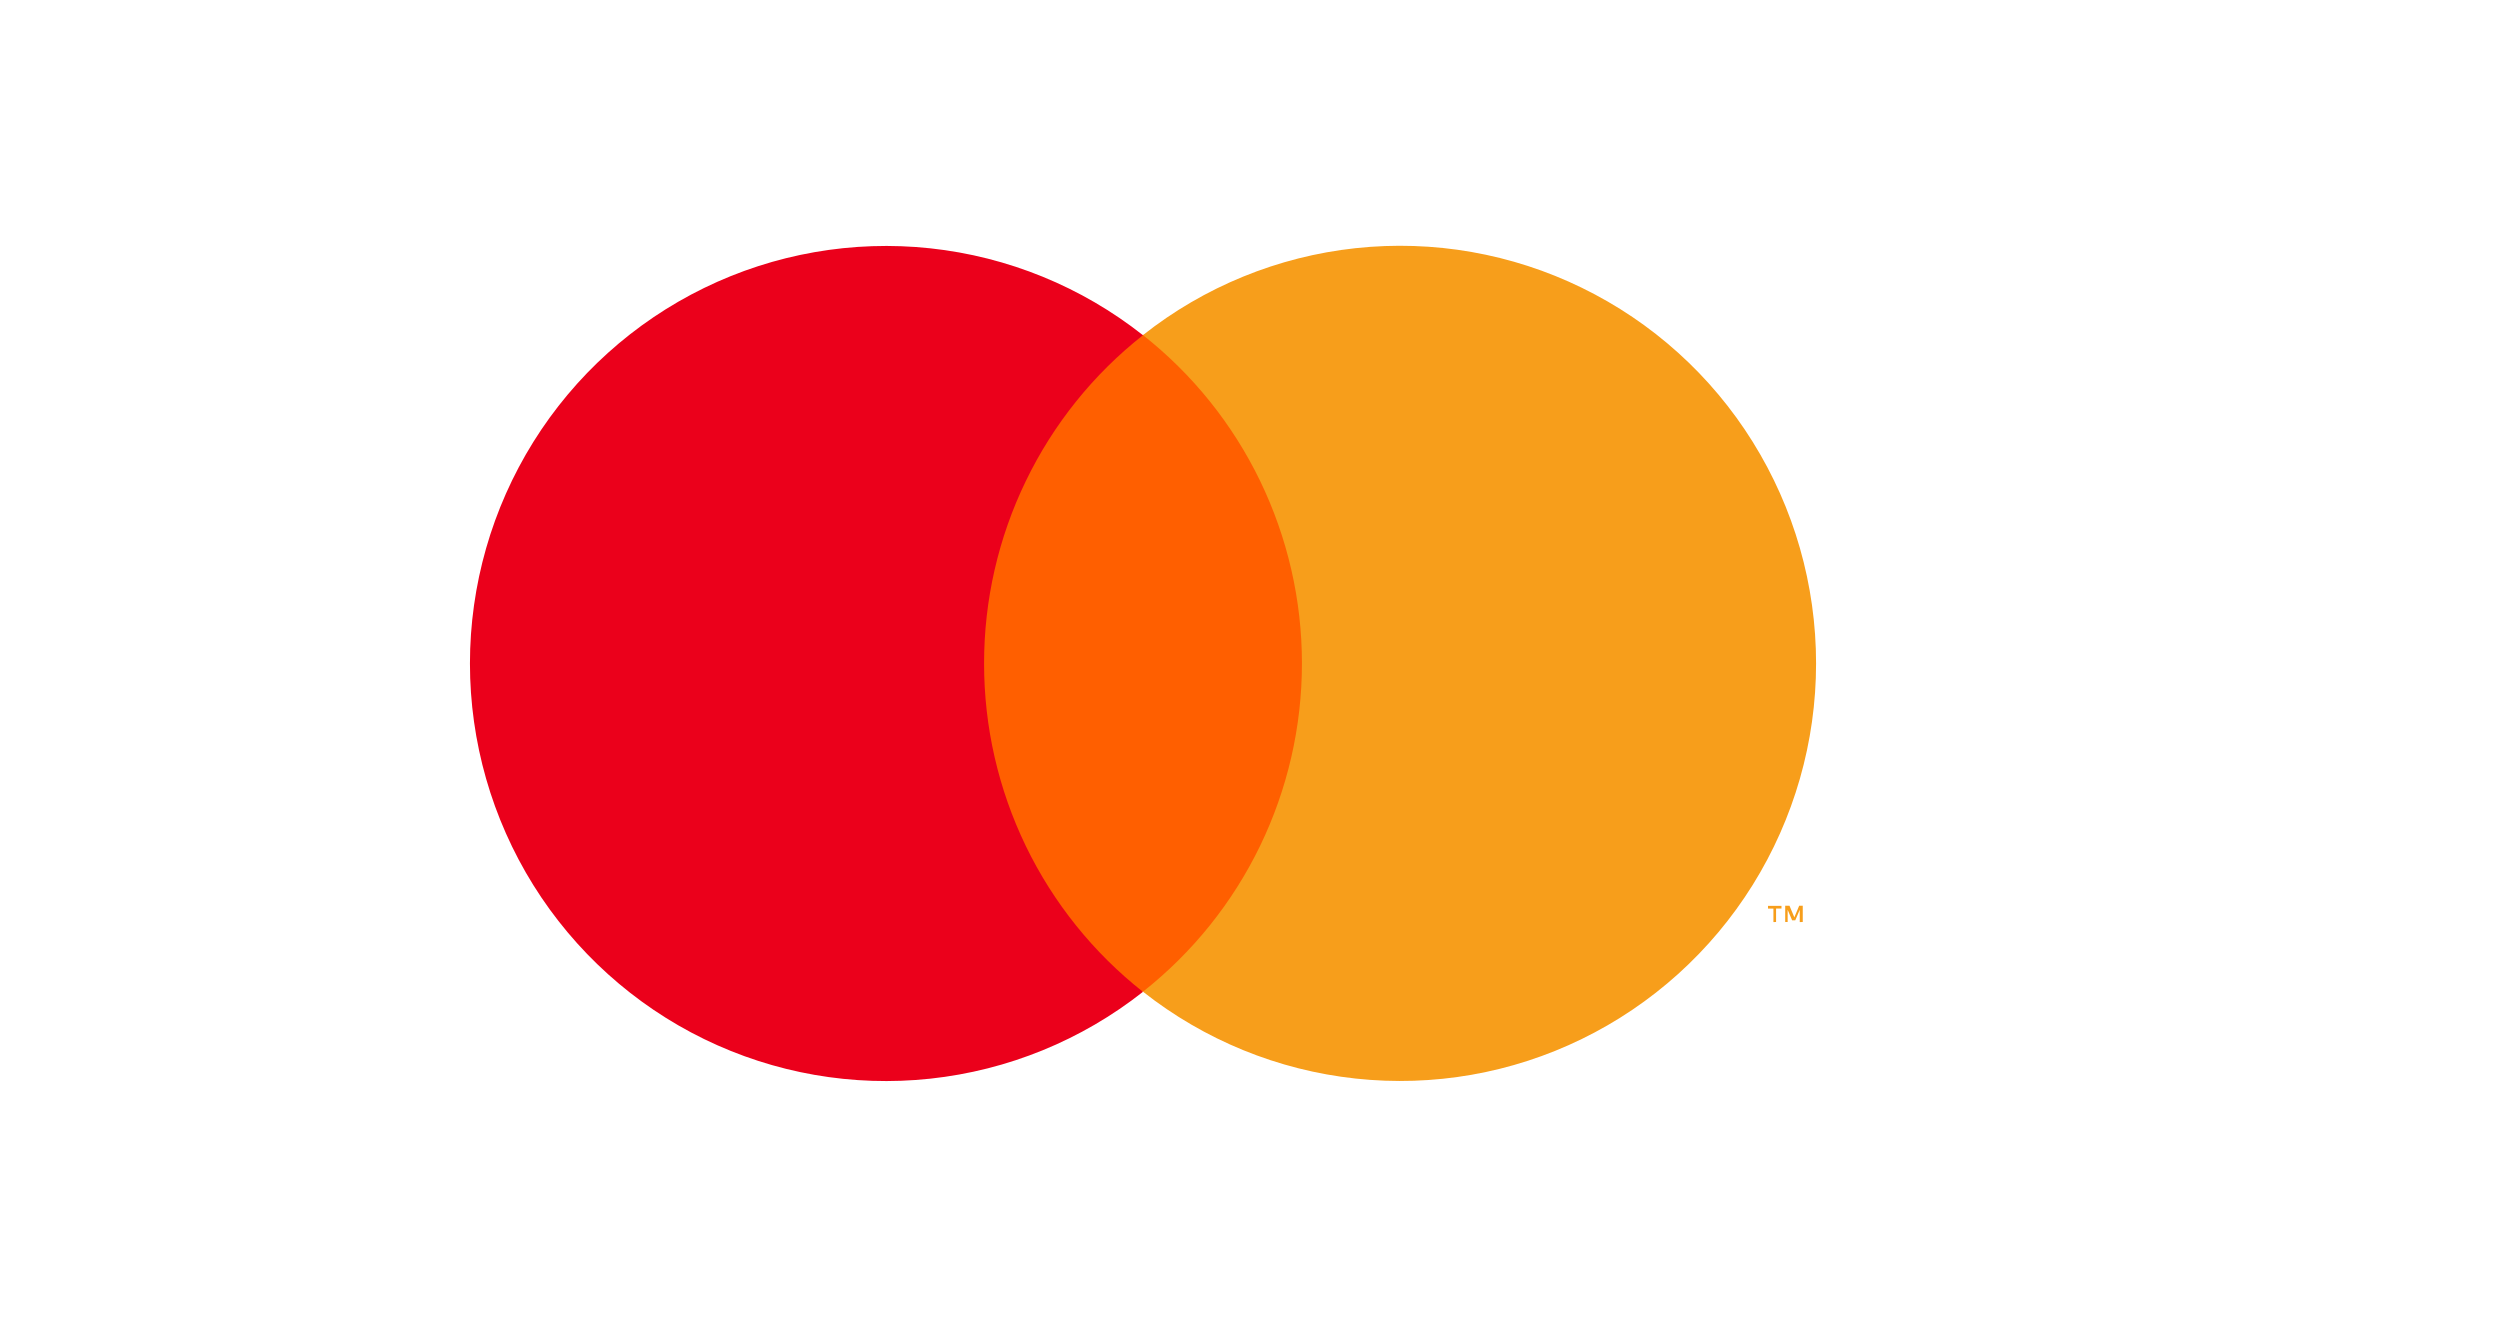
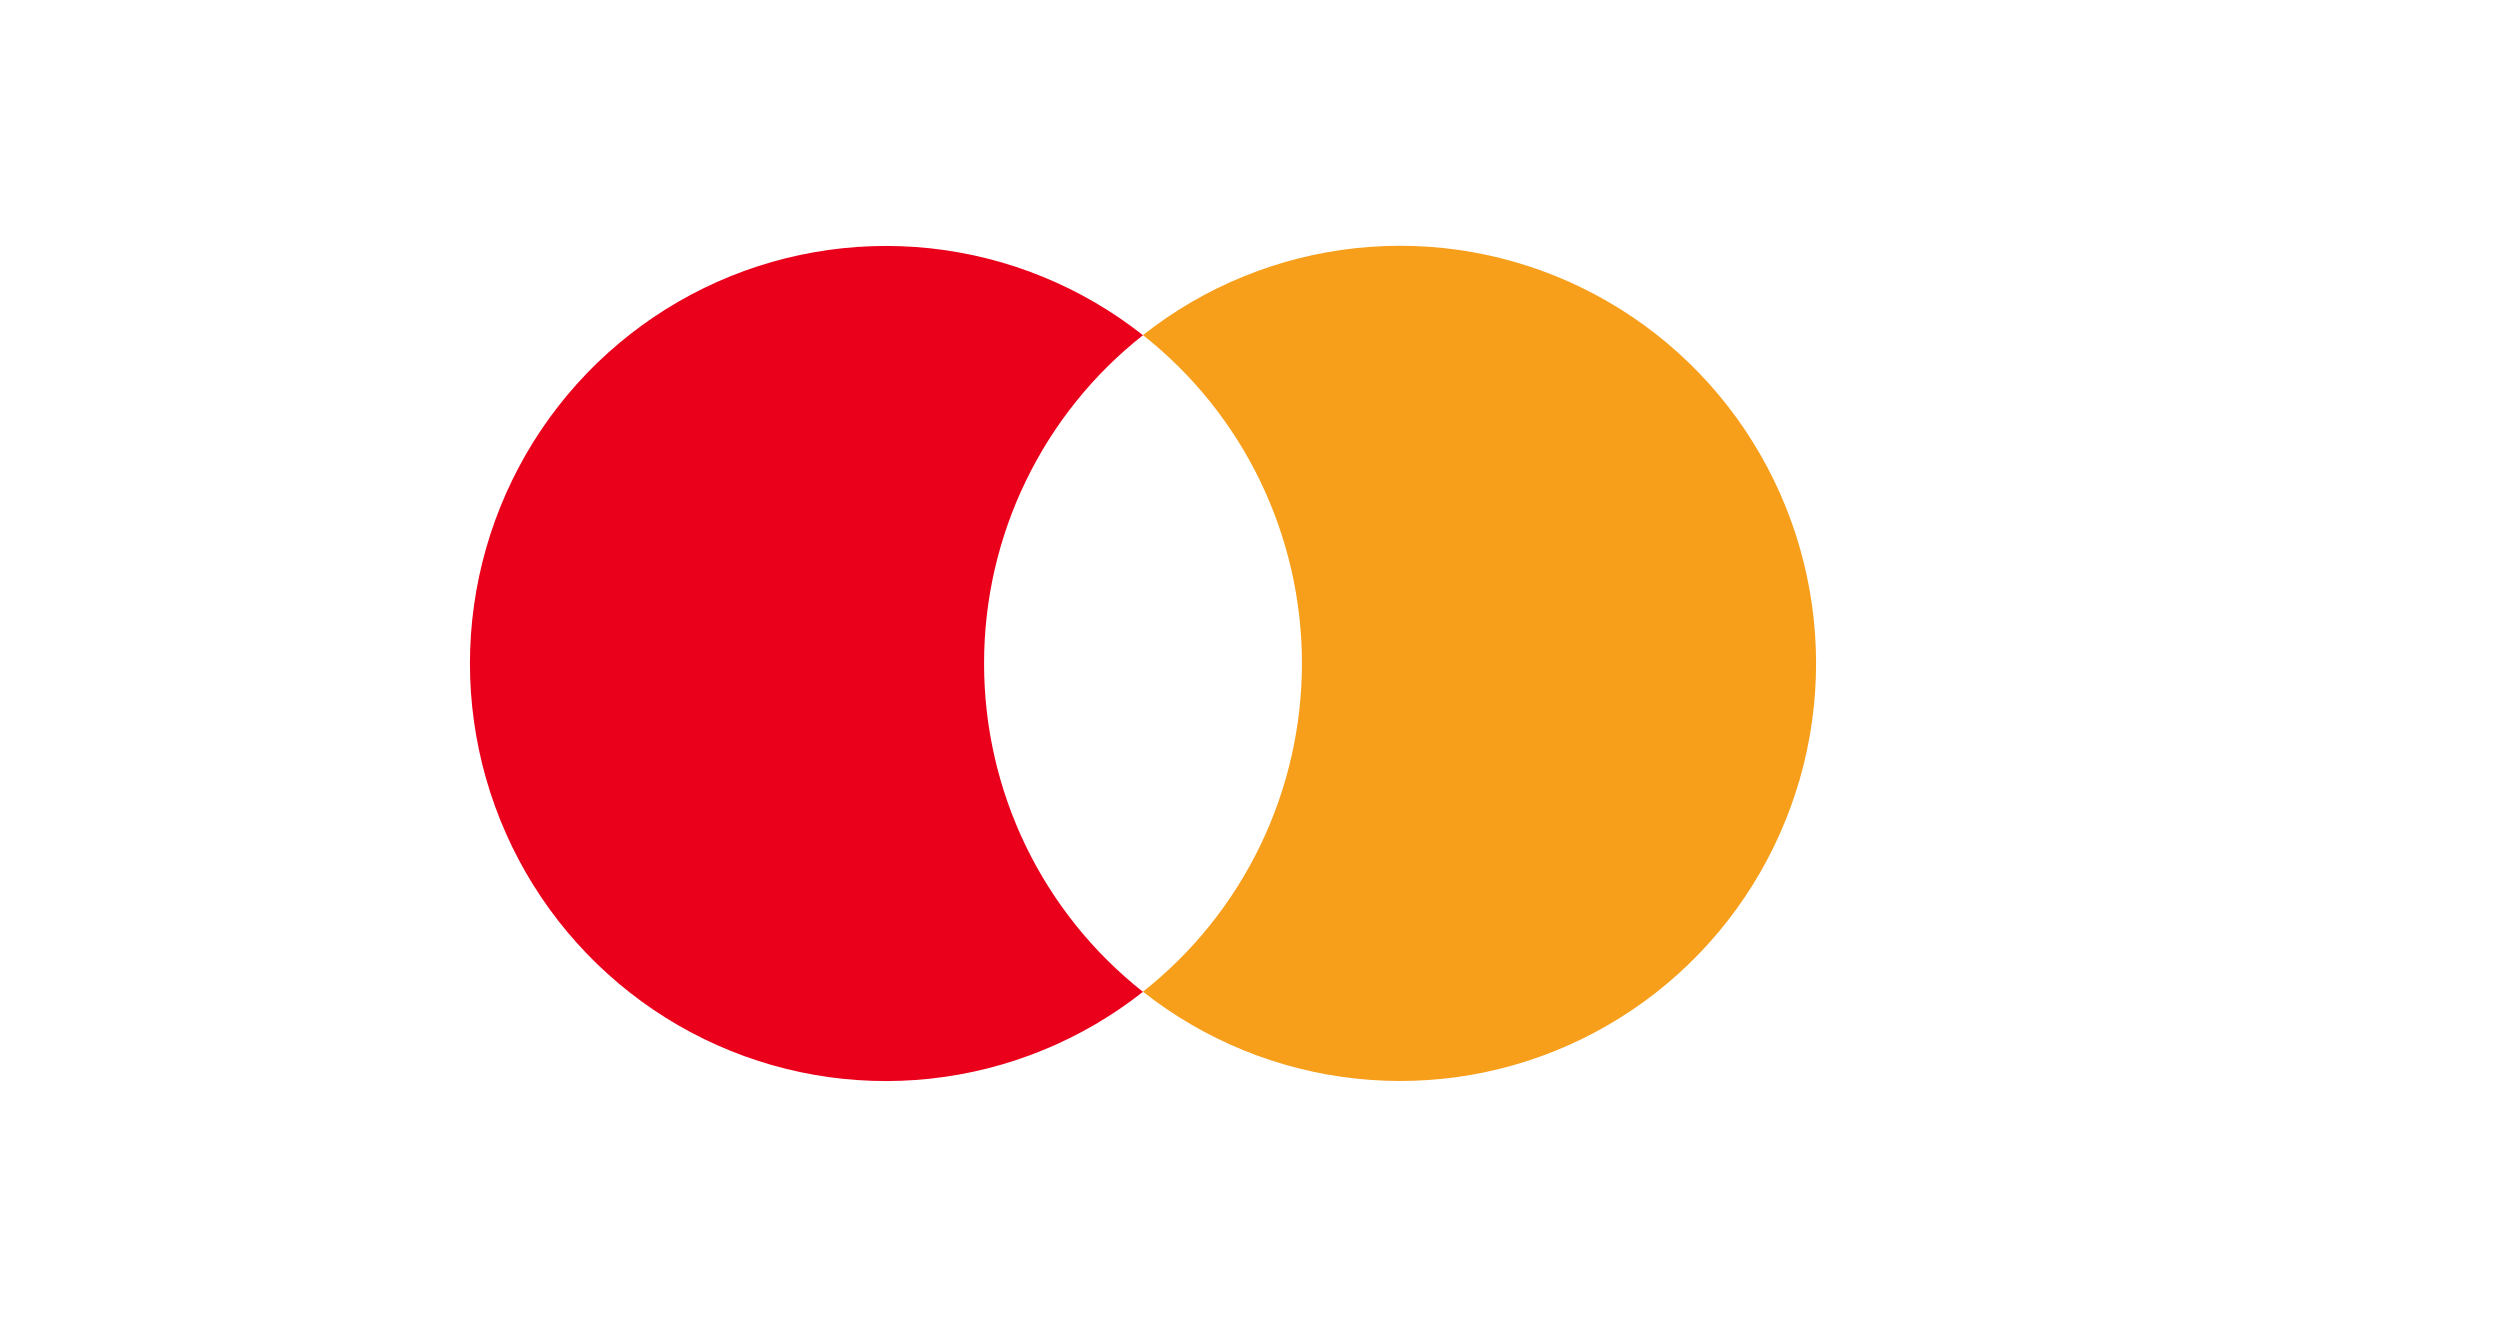
<svg xmlns="http://www.w3.org/2000/svg" width="49" height="26" viewBox="0 0 49 26" fill="none">
  <g clip-path="url(#clip0_439_121)">
-     <path d="M25.969 6.565H18.835V19.435H25.969V6.565Z" fill="#FF5F00" />
    <path d="M19.288 13.004C19.287 11.764 19.567 10.541 20.107 9.427C20.646 8.312 21.431 7.335 22.402 6.57C21.2 5.621 19.755 5.031 18.234 4.867C16.713 4.704 15.177 4.973 13.801 5.644C12.425 6.315 11.265 7.361 10.453 8.663C9.642 9.965 9.211 11.469 9.211 13.005C9.211 14.54 9.642 16.045 10.453 17.347C11.265 18.648 12.425 19.695 13.801 20.366C15.177 21.037 16.713 21.306 18.234 21.142C19.755 20.978 21.2 20.388 22.402 19.44C21.431 18.674 20.646 17.697 20.106 16.582C19.567 15.467 19.287 14.243 19.288 13.004Z" fill="#EB001B" />
    <path d="M35.595 13.003C35.595 14.539 35.164 16.044 34.352 17.346C33.541 18.647 32.38 19.693 31.004 20.364C29.628 21.036 28.092 21.305 26.571 21.14C25.05 20.976 23.605 20.386 22.402 19.437C23.373 18.671 24.158 17.694 24.698 16.579C25.237 15.465 25.518 14.242 25.518 13.002C25.518 11.763 25.237 10.54 24.698 9.425C24.158 8.31 23.373 7.333 22.402 6.568C23.605 5.618 25.05 5.028 26.571 4.864C28.093 4.7 29.629 4.969 31.005 5.641C32.382 6.312 33.542 7.358 34.353 8.66C35.165 9.963 35.595 11.467 35.595 13.003Z" fill="#F79E1B" />
-     <path d="M34.811 18.071V17.807H34.917V17.755H34.653V17.809H34.759V18.073L34.811 18.071ZM35.334 18.071V17.752H35.264L35.169 17.98L35.074 17.752H34.99V18.071H35.038V17.832L35.126 18.039H35.187L35.275 17.832V18.073L35.334 18.071Z" fill="#F79E1B" />
  </g>
  <defs>
    <clipPath id="clip0_439_121">
      <rect width="48" height="25" fill="white" transform="translate(0.613 0.5)" />
    </clipPath>
  </defs>
</svg>